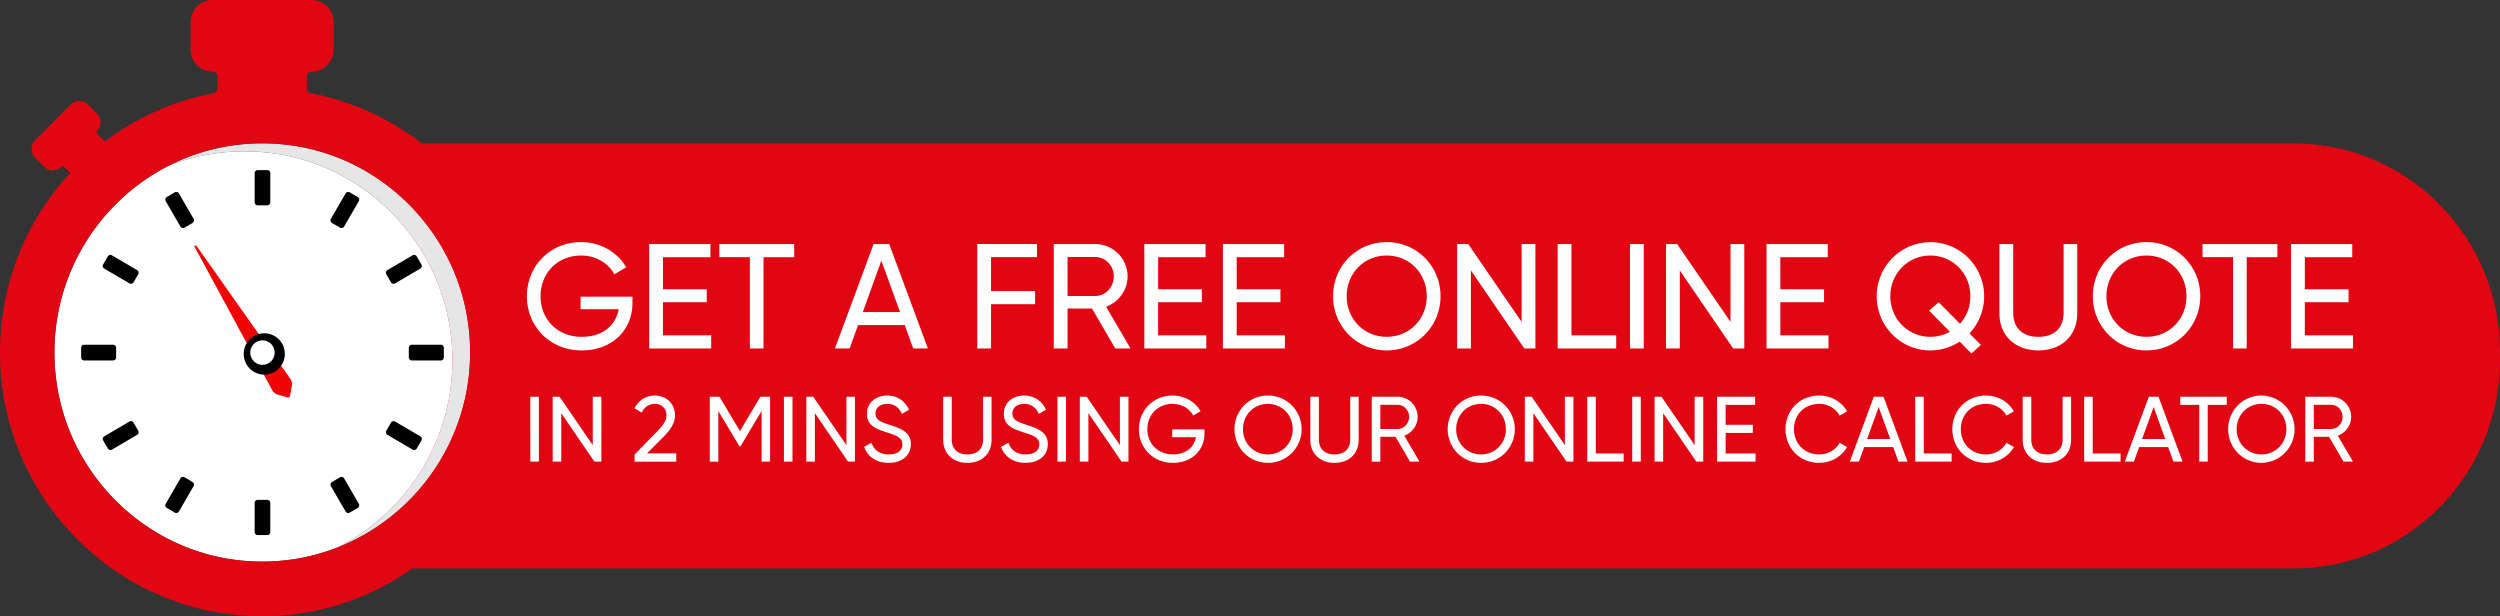
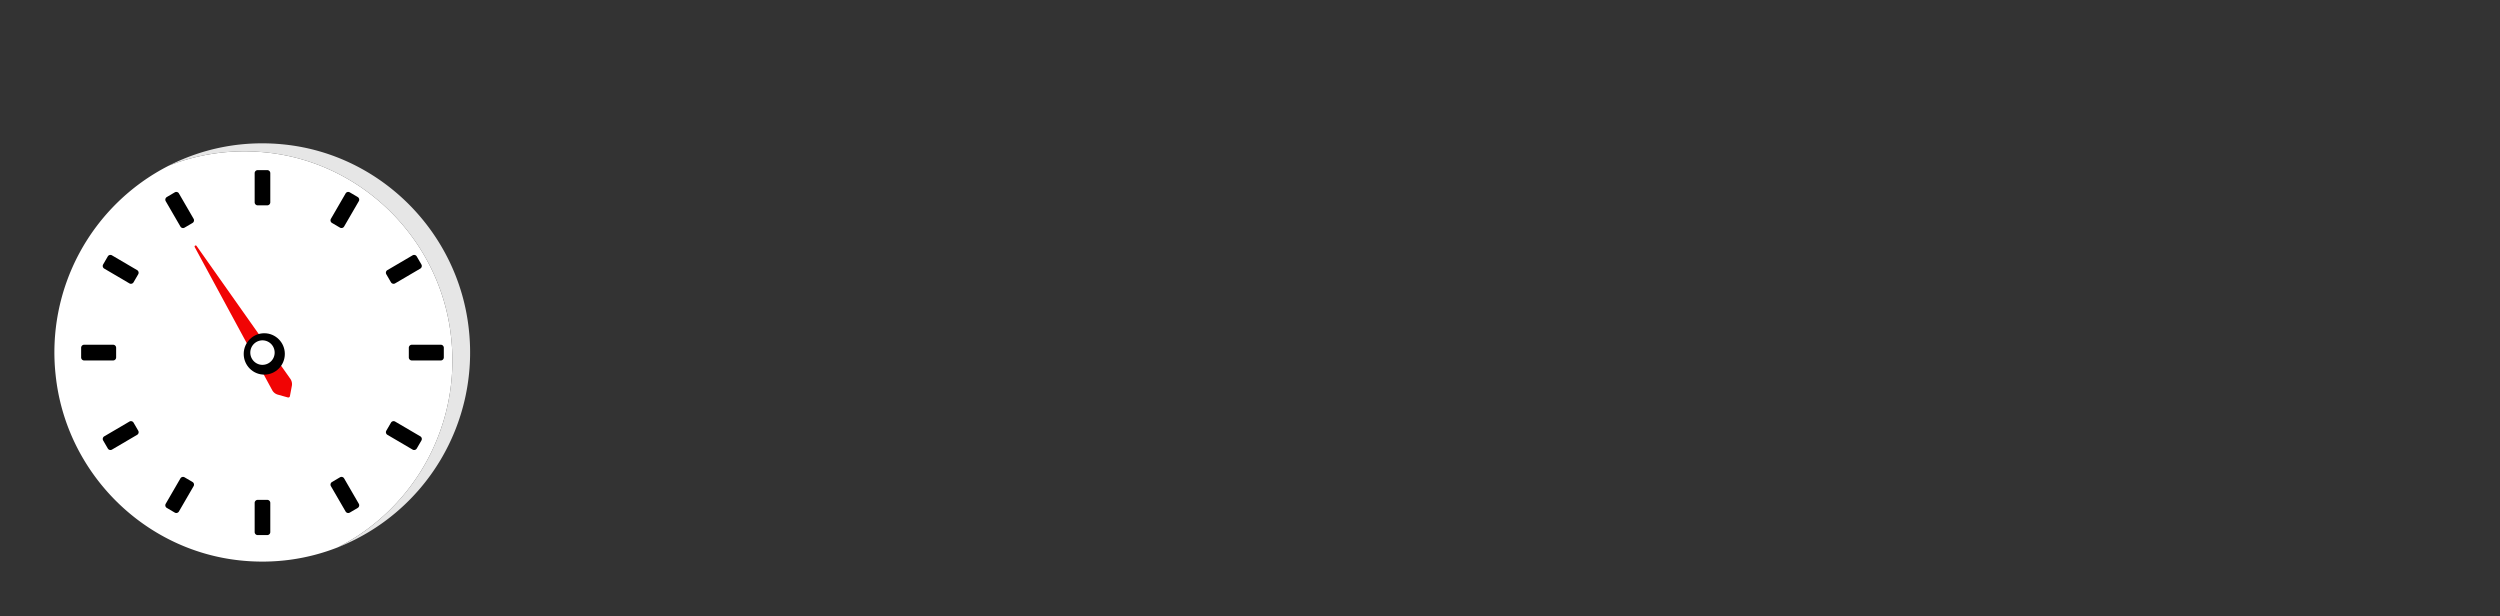
<svg xmlns="http://www.w3.org/2000/svg" fill="none" viewBox="0 0 426 105">
  <rect x="0" y="0" width="426" height="105" fill="#333333" stroke="none" />
-   <path fill="#E20613" d="M67.834 24.44h323.044C410.275 24.44 426 40.374 426 60.03v1.233c0 19.656-15.724 35.59-35.122 35.59H67.834V24.44Z" />
  <path fill="#E6E6E6" d="M28.75 28.235c5.116-2.02 10.809-2.876 16.757-2.237 16.428 1.749 29.627 15.025 31.37 31.556a35.712 35.712 0 0 1-19.28 35.698 35.708 35.708 0 0 0 22.299-37.06C78.153 39.66 64.96 26.384 48.532 24.63c-7.147-.766-13.926.624-19.783 3.605Z" />
  <path fill="#fff" d="M9.482 63.927c1.737 16.532 14.936 29.807 31.364 31.562 5.944.639 11.634-.217 16.751-2.237a35.705 35.705 0 0 0 19.28-35.698c-1.743-16.531-14.942-29.807-31.37-31.556-5.949-.639-11.64.217-16.757 2.237A35.704 35.704 0 0 0 9.482 63.927Z" />
-   <path fill="#E20613" d="M0 60.056c0 25.926 21.926 46.796 48.106 44.814 21.773-1.646 39.376-19.308 41.078-41.222C91.01 40.144 74.75 20.034 52.945 15.893a.807.807 0 0 1-.67-.797v-2.052a.835.835 0 0 1 .51-.765.819.819 0 0 1 .317-.063 3.714 3.714 0 0 0 2.643-1.097 3.761 3.761 0 0 0 1.097-2.656V3.758a3.77 3.77 0 0 0-1.093-2.656A3.723 3.723 0 0 0 53.11 0H36.215c-.99 0-1.94.396-2.64 1.1a3.77 3.77 0 0 0-1.095 2.658v4.703a3.774 3.774 0 0 0 1.091 2.654 3.727 3.727 0 0 0 2.637 1.1h.012a.811.811 0 0 1 .762.497c.043.1.066.206.067.314v2.073a.817.817 0 0 1-.67.798 44.421 44.421 0 0 0-18.321 8.082.264.264 0 0 1-.348-.024l-1.205-1.213a.285.285 0 0 1-.084-.2.267.267 0 0 1 .084-.18 2.15 2.15 0 0 0 0-3.016l-1.504-1.51a2.119 2.119 0 0 0-2.993 0L6.01 23.874a2.142 2.142 0 0 0 0 3.016l1.5 1.51a2.111 2.111 0 0 0 2.993 0 .276.276 0 0 1 .38 0l.901.9a.288.288 0 0 1 .012.377A44.86 44.86 0 0 0 0 60.057Zm9.483 3.87C7.085 41.242 25.99 22.218 48.53 24.631c16.427 1.75 29.625 15.03 31.37 31.561C82.294 78.876 63.39 97.9 40.848 95.49c-16.43-1.753-29.626-15.033-31.364-31.565Z" />
  <path fill="#F10404" d="M33.5 41.915a.188.188 0 0 0-.188-.085.188.188 0 0 0-.12.076.188.188 0 0 0-.006.208l6.06 11.19L46.38 66.48a1.574 1.574 0 0 0 .962.767l1.705.477a.282.282 0 0 0 .35-.2c0-.008.003-.016.005-.023l.33-1.751a1.598 1.598 0 0 0-.264-1.207l-8.635-12.234L33.5 41.915Z" />
  <path fill="#000" d="M45.032 63.836c1.934 0 3.503-1.579 3.503-3.526 0-1.947-1.569-3.526-3.503-3.526-1.935 0-3.504 1.579-3.504 3.526 0 1.947 1.569 3.526 3.504 3.526Z" />
  <path fill="#fff" d="M44.726 62.17a2.08 2.08 0 0 0 2.075-2.087 2.08 2.08 0 0 0-2.075-2.087 2.08 2.08 0 0 0-2.074 2.087c0 1.153.929 2.088 2.074 2.088Z" />
  <path fill="#000" d="M45.542 28.988H43.91a.518.518 0 0 0-.516.52v4.962c0 .287.23.52.516.52h1.632a.518.518 0 0 0 .516-.52v-4.962a.518.518 0 0 0-.516-.52Zm0 56.189H43.91a.518.518 0 0 0-.516.52v4.962c0 .286.23.52.516.52h1.632a.518.518 0 0 0 .516-.52v-4.963a.518.518 0 0 0-.516-.52ZM75.11 58.742h-4.931a.518.518 0 0 0-.517.52v1.642c0 .287.231.52.517.52h4.931a.518.518 0 0 0 .516-.52v-1.642a.518.518 0 0 0-.516-.52Zm-55.836 0h-4.932a.518.518 0 0 0-.516.52v1.642c0 .287.231.52.516.52h4.932a.518.518 0 0 0 .516-.52v-1.642a.518.518 0 0 0-.516-.52ZM56.575 82.13l1.355-.797a.514.514 0 0 1 .707.187l2.502 4.32a.523.523 0 0 1-.186.71l-1.356.798a.507.507 0 0 1-.516.001.522.522 0 0 1-.19-.189l-2.502-4.316a.52.52 0 0 1 .186-.71v-.004ZM28.427 33.573l1.355-.798a.514.514 0 0 1 .706.188l2.503 4.32a.523.523 0 0 1-.187.71l-1.355.797a.508.508 0 0 1-.516.002.52.52 0 0 1-.19-.189l-2.502-4.316a.522.522 0 0 1 .186-.71v-.004Zm37.35 40.206a.52.52 0 0 1 .054-.394l.792-1.364a.517.517 0 0 1 .706-.187l4.293 2.518a.52.52 0 0 1 .186.711l-.793 1.363a.519.519 0 0 1-.514.254.513.513 0 0 1-.19-.066l-4.29-2.518a.511.511 0 0 1-.244-.317ZM23.603 46.343a.521.521 0 0 1-.053.394l-.793 1.363a.517.517 0 0 1-.707.188l-4.285-2.518a.518.518 0 0 1-.19-.708v-.004l.792-1.364a.517.517 0 0 1 .706-.187l4.29 2.518a.516.516 0 0 1 .24.318Zm42.414-.317 4.288-2.518a.515.515 0 0 1 .707.188l.793 1.364a.523.523 0 0 1-.187.71l-4.292 2.518a.507.507 0 0 1-.517.001.52.52 0 0 1-.19-.188l-.792-1.364a.52.52 0 0 1 .186-.71h.004ZM17.765 74.352l4.289-2.518a.514.514 0 0 1 .706.187l.793 1.364a.518.518 0 0 1-.184.709l-4.29 2.518a.508.508 0 0 1-.517.002.52.52 0 0 1-.189-.19l-.792-1.362a.522.522 0 0 1 .185-.712l-.001.002Zm38.81-36.36a.517.517 0 0 1-.186-.71l2.502-4.32a.517.517 0 0 1 .706-.187l1.355.798a.52.52 0 0 1 .187.711L58.636 38.6a.518.518 0 0 1-.705.188l-1.356-.796ZM28.427 86.549a.517.517 0 0 1-.187-.709l2.502-4.32a.52.52 0 0 1 .447-.257.52.52 0 0 1 .26.07l1.354.798a.52.52 0 0 1 .187.71l-2.503 4.317a.518.518 0 0 1-.514.253.515.515 0 0 1-.191-.065l-1.355-.797Z" />
-   <path fill="#fff" d="M107.768 51.625c0 4.526-3.334 8.084-8.664 8.084-5.457 0-9.321-4.143-9.321-9.227 0-5.11 3.89-9.228 9.27-9.228 3.309 0 6.189 1.754 7.654 4.296l-2.021 1.196c-1.01-1.907-3.157-3.203-5.658-3.203-4.095 0-6.921 3.05-6.921 6.94 0 3.864 2.803 6.912 7.022 6.912 3.663 0 5.835-2.034 6.29-4.704h-6.49v-2.134h8.842l-.003 1.068Zm13.417 5.516v2.237h-10.562V41.584h10.435v2.237h-8.084v5.466h7.452v2.212h-7.454v5.642h8.213Zm14.144-13.32h-5.228v15.557h-2.324V43.821h-5.205v-2.237h12.757v2.237Zm18.844 11.567h-7.958l-1.44 3.99h-2.501l6.593-17.794h2.652l6.594 17.794h-2.501l-1.439-3.99Zm-.808-2.212-3.183-8.773-3.157 8.773h6.34Zm15.51-9.355v5.77h7.503v2.238h-7.503v7.55h-2.349V41.583h10.18v2.237h-7.831Zm17.203 8.747h-4.168v6.81h-2.349V41.584h7.071a5.516 5.516 0 0 1 5.507 5.516c0 2.339-1.541 4.398-3.663 5.16l4.168 7.118h-2.601l-3.965-6.81Zm-4.168-2.135h4.722c1.743 0 3.158-1.5 3.158-3.33s-1.413-3.308-3.158-3.308h-4.722v6.638Zm23.644 6.708v2.237h-10.558V41.584h10.434v2.237h-8.083v5.466h7.452v2.212h-7.454v5.642h8.209Zm13.388 0v2.237h-10.558V41.584h10.434v2.237h-8.083v5.466h7.452v2.212h-7.454v5.642h8.209Zm8.211-6.659c0-5.136 4.016-9.228 9.145-9.228 5.128 0 9.169 4.093 9.169 9.228 0 5.109-4.041 9.227-9.169 9.227-5.129 0-9.145-4.118-9.145-9.227Zm15.965 0c0-3.915-2.956-6.94-6.82-6.94-3.865 0-6.821 3.025-6.821 6.94 0 3.889 2.956 6.911 6.821 6.911 3.864 0 6.82-3.022 6.82-6.911Zm18.516-8.898v17.794h-1.894l-9.094-13.294v13.294h-2.349V41.584h1.895l9.093 13.27v-13.27h2.349Zm13.768 15.557v2.237h-9.978V41.584h2.349v15.557h7.629Zm4.698-15.557v17.794h-2.35V41.584h2.35Zm17.127 0v17.794h-1.891l-9.094-13.294v13.294h-2.349V41.584h1.895l9.093 13.27v-13.27h2.346Zm14.349 15.557v2.237h-10.56V41.584h10.434v2.237h-8.084v5.466h7.452v2.212h-7.452v5.642h8.21Zm24.023-.33 1.946 1.957-1.617 1.475-1.996-2.034a9.124 9.124 0 0 1-5.002 1.5c-5.052 0-9.144-4.12-9.144-9.227 0-1.505.366-2.986 1.066-4.315a9.195 9.195 0 0 1 2.95-3.31 9.104 9.104 0 0 1 8.526-.937 9.154 9.154 0 0 1 3.59 2.591 9.26 9.26 0 0 1-.319 12.3Zm-3.334-.28-3.537-3.584 1.617-1.449 3.637 3.662c1.11-1.221 1.771-2.848 1.771-4.678 0-3.915-3.031-6.94-6.821-6.94-3.789 0-6.82 3.025-6.82 6.94 0 3.889 3.031 6.911 6.82 6.911a6.72 6.72 0 0 0 3.333-.862Zm8.437-3.127v-11.82h2.35v11.719c0 2.466 1.465 4.093 4.292 4.093 2.828 0 4.293-1.627 4.293-4.093V41.584h2.324v11.82c0 3.865-2.753 6.305-6.618 6.305-3.866 0-6.641-2.44-6.641-6.305Zm15.915-2.922c0-5.136 4.016-9.228 9.144-9.228s9.17 4.093 9.17 9.228c0 5.109-4.042 9.227-9.17 9.227s-9.144-4.118-9.144-9.227Zm15.965 0c0-3.915-2.956-6.94-6.821-6.94-3.864 0-6.82 3.025-6.82 6.94 0 3.889 2.956 6.911 6.82 6.911 3.865 0 6.821-3.022 6.821-6.911Zm15.485-6.661h-5.227v15.557h-2.324V43.821h-5.205v-2.237h12.757l-.001 2.237Zm12.883 13.32v2.237h-10.56V41.584h10.435v2.237h-8.083v5.466h7.452v2.212h-7.454v5.642h8.21ZM91.824 67.605v11.057h-1.46V67.604h1.46Zm10.643 0v11.057h-1.178l-5.65-8.262v8.262h-1.461V67.604h1.178l5.651 8.246v-8.245h1.46Zm5.667 9.857 3.877-3.98c.863-.87 1.554-1.754 1.554-2.686 0-1.296-.924-1.975-1.946-1.975-1.005 0-1.79.49-2.261 1.485l-1.224-.725c.707-1.469 2.041-2.18 3.469-2.18 1.711 0 3.422 1.201 3.422 3.38 0 1.375-.879 2.56-1.962 3.65l-2.81 2.812h4.976v1.421h-7.095v-1.202Zm23.09 1.2h-1.444v-8.64l-3.595 6.02h-.189l-3.595-6.003v8.625h-1.46v-11.06h1.651l3.5 5.849 3.485-5.849h1.651l-.004 11.058Zm3.816-11.057v11.057h-1.46V67.604h1.46Zm10.647 0v11.057h-1.178l-5.651-8.262v8.262h-1.46V67.604h1.177l5.651 8.246v-8.245h1.461Zm1.566 8.545 1.255-.726c.392 1.217 1.335 2.006 2.935 2.006 1.554 0 2.324-.711 2.324-1.706 0-1.137-.974-1.516-2.59-2.022-1.758-.568-3.454-1.121-3.454-3.175 0-1.993 1.617-3.128 3.454-3.128 1.805 0 3.108 1.027 3.72 2.417l-1.225.711c-.392-.948-1.161-1.706-2.495-1.706-1.178 0-1.994.632-1.994 1.643 0 1.027.769 1.406 2.307 1.895 1.916.632 3.721 1.2 3.721 3.333 0 1.944-1.554 3.176-3.799 3.176-2.086 0-3.578-1.058-4.159-2.717Zm13.469-1.2v-7.346h1.46v7.283c0 1.532.91 2.543 2.669 2.543s2.669-1.01 2.669-2.543v-7.282h1.443v7.345c0 2.401-1.711 3.921-4.112 3.921s-4.129-1.52-4.129-3.921Zm9.862 1.2 1.255-.726c.393 1.217 1.335 2.006 2.936 2.006 1.554 0 2.323-.711 2.323-1.706 0-1.137-.973-1.516-2.59-2.022-1.758-.568-3.453-1.121-3.453-3.175 0-1.993 1.616-3.128 3.453-3.128 1.805 0 3.108 1.027 3.721 2.417l-1.225.711c-.396-.948-1.162-1.706-2.496-1.706-1.177 0-1.994.632-1.994 1.643 0 1.027.769 1.406 2.311 1.895 1.916.632 3.721 1.2 3.721 3.333 0 1.944-1.554 3.176-3.799 3.176-2.094 0-3.586-1.058-4.163-2.717Zm11.064-8.545v11.057h-1.46V67.604h1.46Zm10.643 0v11.057h-1.177l-5.652-8.262v8.262h-1.46V67.604h1.177l5.651 8.246v-8.245h1.461Zm12.951 6.239c0 2.812-2.072 5.024-5.384 5.024-3.391 0-5.793-2.575-5.793-5.734 0-3.176 2.418-5.735 5.762-5.735 2.055 0 3.845 1.09 4.754 2.67l-1.254.743c-.628-1.185-1.962-1.994-3.516-1.994-2.544 0-4.302 1.896-4.302 4.313 0 2.401 1.743 4.296 4.364 4.296 2.276 0 3.627-1.262 3.909-2.924h-4.034v-1.329h5.494v.67Zm5.117-.71c0-3.19 2.497-5.735 5.68-5.735a5.696 5.696 0 0 1 4.069 1.657 5.77 5.77 0 0 1 1.251 6.286 5.728 5.728 0 0 1-3.121 3.107 5.664 5.664 0 0 1-2.199.419c-3.183 0-5.68-2.56-5.68-5.734Zm9.922 0c0-2.433-1.837-4.314-4.239-4.314s-4.238 1.88-4.238 4.314c0 2.417 1.836 4.296 4.238 4.296s4.239-1.88 4.239-4.296Zm2.998 1.816v-7.346h1.459v7.283c0 1.532.91 2.543 2.668 2.543s2.669-1.01 2.669-2.543v-7.282h1.444v7.345c0 2.401-1.711 3.921-4.113 3.921s-4.127-1.52-4.127-3.921Zm14.521-.518h-2.59v4.234h-1.46V67.604h4.394a3.407 3.407 0 0 1 2.416 1.002 3.452 3.452 0 0 1 1.006 2.426c0 1.454-.957 2.733-2.276 3.208l2.59 4.422h-1.617l-2.463-4.23Zm-2.59-1.329h2.934c1.083 0 1.962-.93 1.962-2.07 0-1.138-.879-2.053-1.962-2.053h-2.936l.002 4.123Zm11.475.031c0-3.19 2.496-5.735 5.68-5.735a5.696 5.696 0 0 1 4.069 1.657 5.77 5.77 0 0 1 1.251 6.286 5.728 5.728 0 0 1-3.121 3.107 5.664 5.664 0 0 1-2.199.419c-3.184 0-5.68-2.56-5.68-5.734Zm9.921 0c0-2.433-1.837-4.314-4.239-4.314-2.401 0-4.237 1.88-4.237 4.314 0 2.417 1.836 4.296 4.237 4.296 2.402 0 4.239-1.88 4.239-4.296Zm11.507-5.529v11.057h-1.175l-5.651-8.262v8.262h-1.46V67.604h1.177l5.652 8.246v-8.245h1.457Zm8.556 9.667v1.39h-6.202V67.604h1.46v9.668h4.742Zm2.919-9.667v11.057h-1.46V67.604h1.46Zm10.644 0v11.057h-1.178l-5.651-8.262v8.262h-1.46V67.604h1.175l5.651 8.246v-8.245h1.463Zm8.916 9.667v1.39h-6.562V67.604h6.483v1.39h-5.023v3.397h4.631v1.377h-4.631v3.507l5.102-.003Zm5.103-4.138c0-3.19 2.386-5.735 5.746-5.735 2.025 0 3.814 1.059 4.74 2.686l-1.271.742c-.628-1.216-1.962-2.006-3.469-2.006-2.576 0-4.301 1.88-4.301 4.313 0 2.417 1.726 4.296 4.301 4.296 1.507 0 2.84-.79 3.469-1.99l1.271.726c-.91 1.628-2.7 2.702-4.74 2.702-3.361 0-5.746-2.56-5.746-5.734Zm18.35 3.048h-4.944l-.894 2.48h-1.556l4.095-11.058h1.651l4.094 11.058h-1.552l-.894-2.48Zm-.502-1.374-1.978-5.45-1.962 5.45h3.94Zm10.455 2.464v1.39h-6.201V67.604h1.46v9.668h4.741Zm.125-4.138c0-3.19 2.386-5.735 5.746-5.735 2.025 0 3.814 1.059 4.741 2.686l-1.271.742c-.628-1.216-1.962-2.006-3.469-2.006-2.576 0-4.302 1.88-4.302 4.313 0 2.417 1.727 4.296 4.302 4.296 1.507 0 2.839-.79 3.469-1.99l1.272.726c-.911 1.628-2.701 2.702-4.741 2.702-3.361 0-5.747-2.56-5.747-5.734Zm11.994 1.816v-7.346h1.46v7.283c0 1.532.91 2.543 2.668 2.543s2.669-1.01 2.669-2.543v-7.282h1.444v7.345c0 2.401-1.711 3.921-4.113 3.921s-4.128-1.52-4.128-3.921Zm16.672 2.322v1.39h-6.202V67.604h1.46v9.668h4.742Zm8.114-1.09h-4.944l-.893 2.48h-1.554l4.095-11.058h1.651l4.094 11.058h-1.554l-.895-2.48Zm-.501-1.374-1.978-5.45-1.962 5.45h3.94Zm10.485-5.813h-3.249v9.667h-1.444v-9.667h-3.236v-1.39h7.925l.004 1.39Zm.236 4.139c0-3.19 2.496-5.735 5.68-5.735 1.5.016 2.934.628 3.99 1.701a5.755 5.755 0 0 1 1.647 4.033c0 1.51-.592 2.96-1.647 4.033a5.684 5.684 0 0 1-3.99 1.702c-3.184 0-5.68-2.56-5.68-5.734Zm9.922 0c0-2.433-1.837-4.313-4.239-4.313s-4.239 1.88-4.239 4.313c0 2.417 1.837 4.296 4.239 4.296s4.239-1.88 4.239-4.296Zm7.268 1.298h-2.59v4.234h-1.46V67.604h4.395a3.404 3.404 0 0 1 2.416 1.002 3.45 3.45 0 0 1 1.007 2.426c0 1.454-.958 2.733-2.277 3.208l2.59 4.422h-1.616l-2.465-4.23Zm-2.59-1.329h2.935c1.083 0 1.962-.93 1.962-2.07 0-1.138-.879-2.053-1.962-2.053h-2.935v4.123Z" />
</svg>